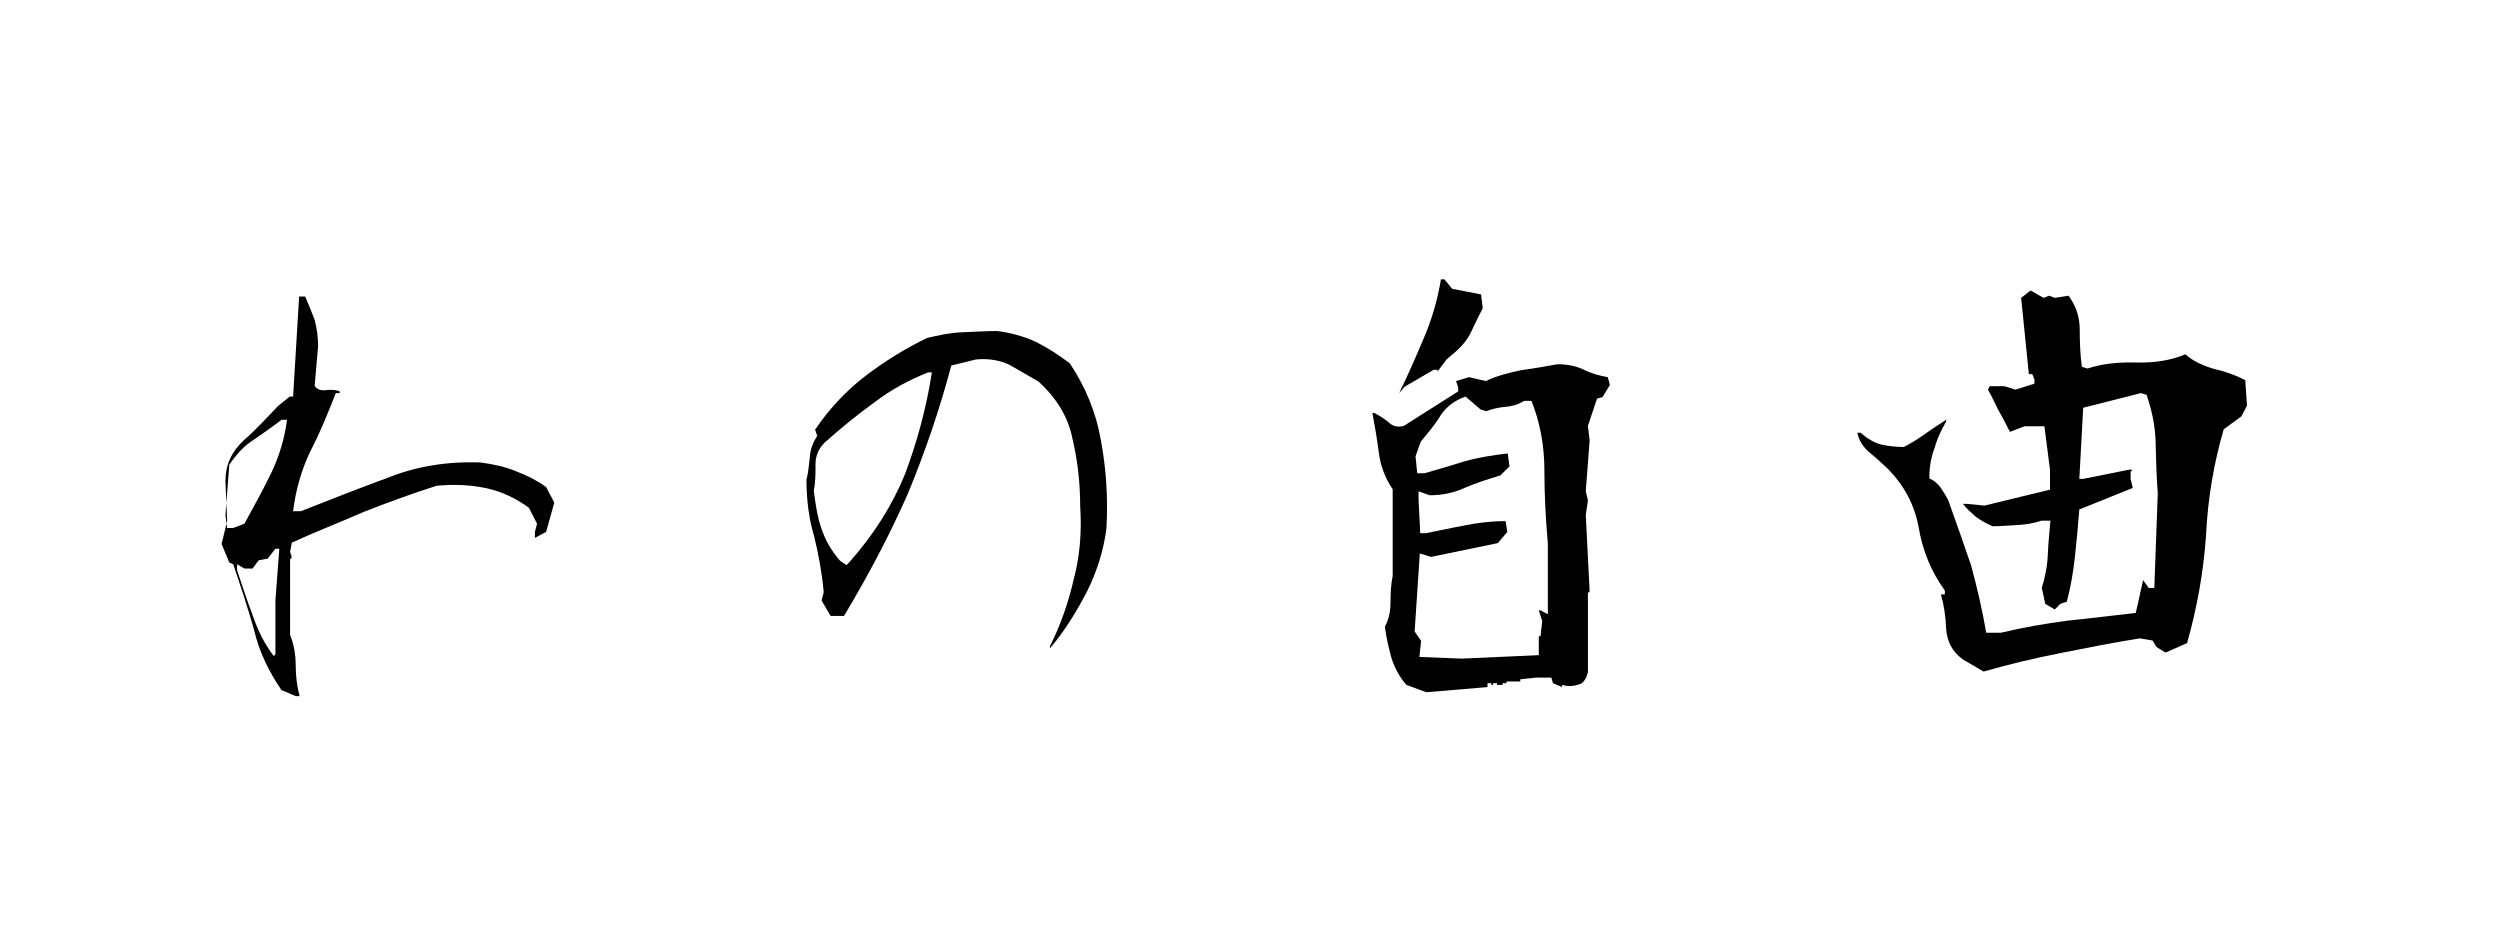
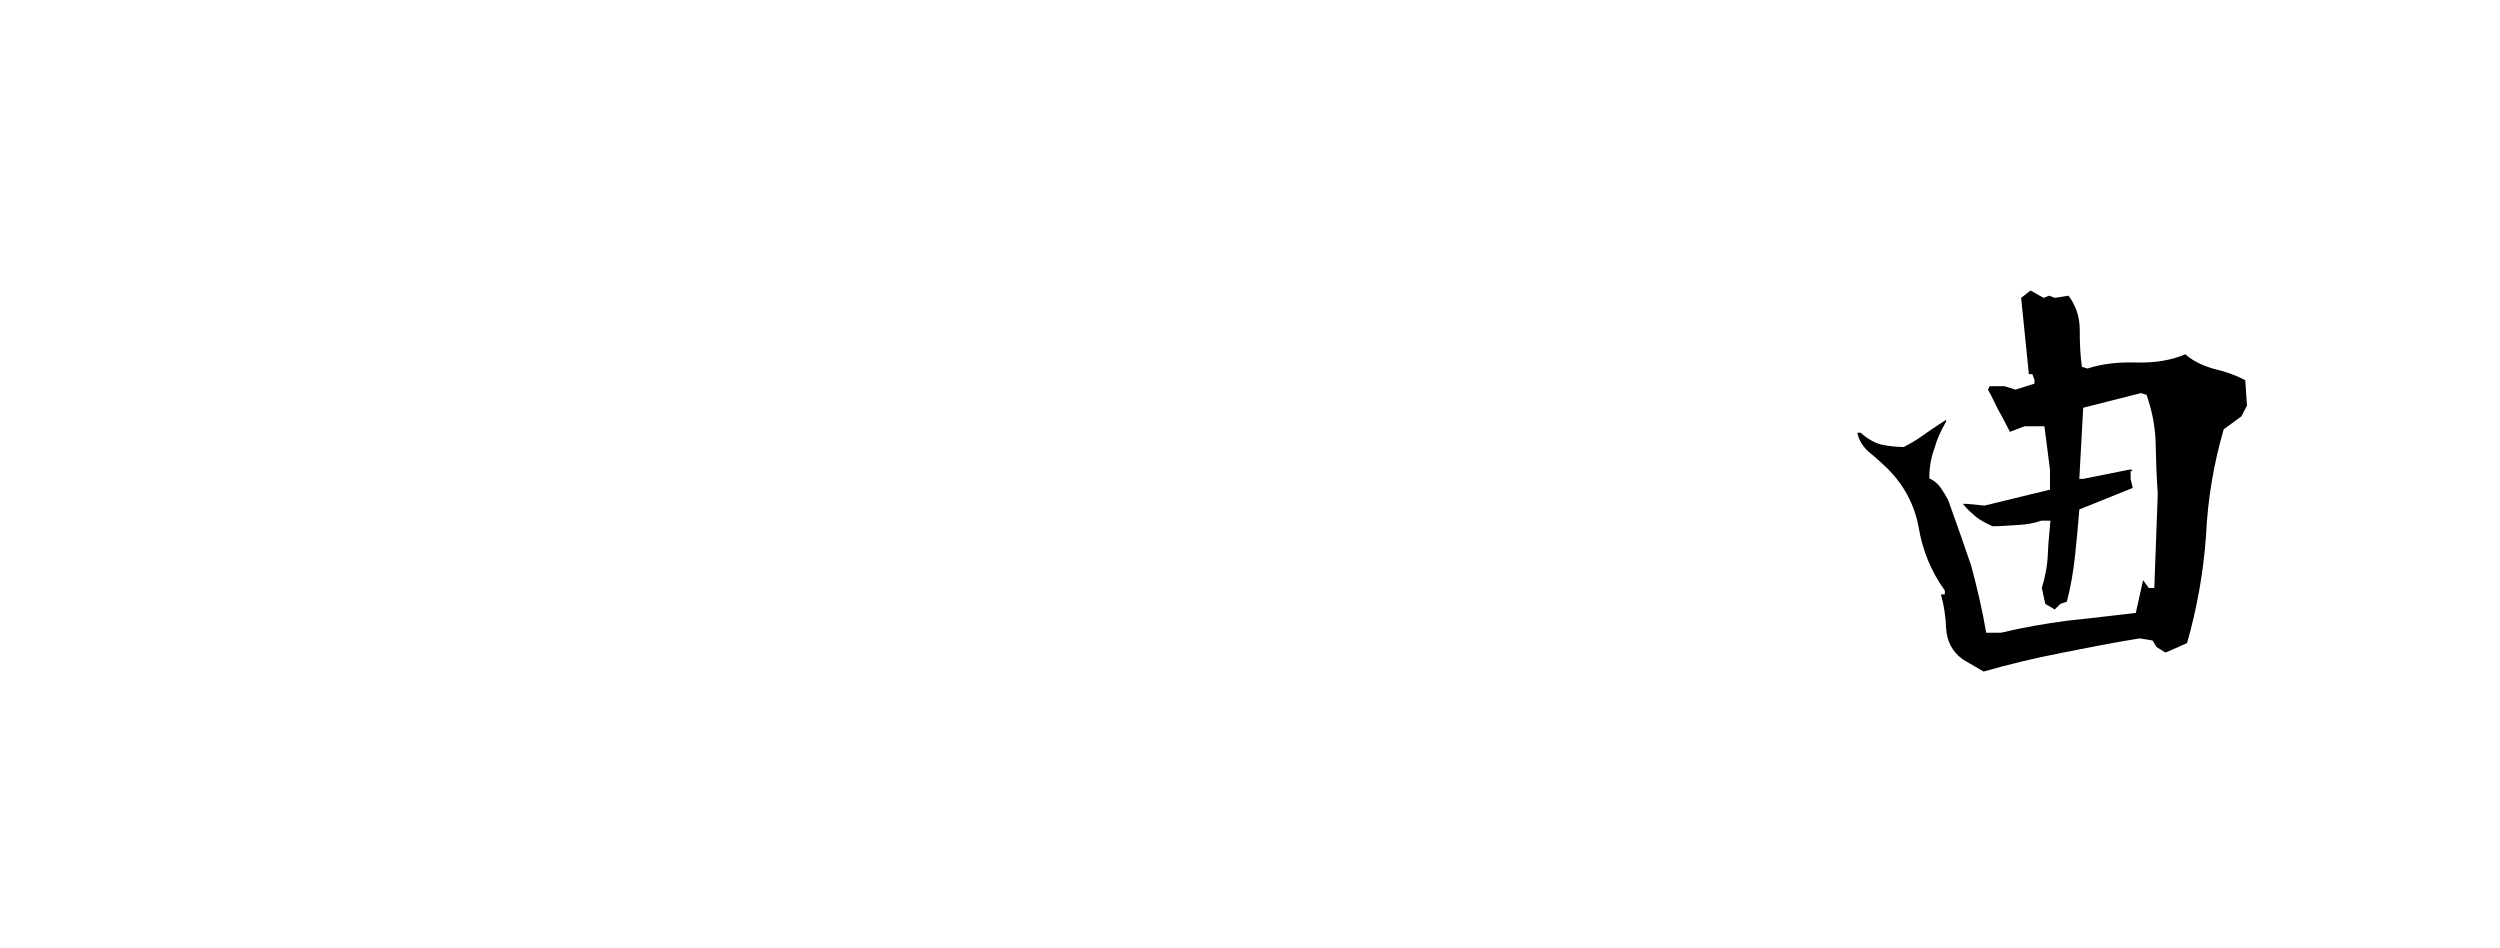
<svg xmlns="http://www.w3.org/2000/svg" version="1.1" id="レイヤー_1" x="0px" y="0px" viewBox="0 0 580 220" style="enable-background:new 0 0 580 220;" xml:space="preserve">
  <g>
-     <path d="M65.3,160.1c-3-4.4-5.2-9-6.4-14.1c-1.4-5-3.1-10.1-4.8-15.1l-0.9-0.4l-1.8-4.3l1.3-5.3l-0.4-9.3c0-3.7,1.4-6.8,4.3-9.5   c3-2.6,5.4-5.3,7.9-7.9l2.7-2.2h0.8l1.4-23.2h1.4c0.8,1.8,1.5,3.6,2.2,5.4c0.5,1.9,0.8,4,0.8,6.1L73,89.5c0.5,0.8,1.4,1.2,2.7,1   c1-0.1,2.2-0.1,3.1,0.3v0.4h-0.9c-1.8,4.6-3.7,9.3-5.9,13.5c-2.1,4.4-3.4,9-4,13.9h1.8c6.6-2.6,13.2-5.2,20-7.7   c6.7-2.7,13.9-3.9,21.7-3.6c3,0.4,5.8,1,8.4,2.1c2.6,1,4.9,2.2,6.8,3.6l1.9,3.6l-1.9,6.8l-2.6,1.4v-1.4l0.5-1.9l-1.9-3.7   c-3-2.2-6.2-3.7-9.7-4.5c-3.7-0.8-7.6-1-11.7-0.6c-5.7,1.8-11.4,3.9-17,6.1c-5.7,2.5-11.2,4.6-16.6,7.1l-0.4,2.1l0.4,1.3l-0.4,0.5   v17.5c0.9,2.2,1.3,4.6,1.3,7c0,2.5,0.3,4.9,0.9,7.2h-0.9L65.3,160.1z M62.9,109.8c1.9-4,3.1-8,3.7-12.4h-1.3   c-2.2,1.7-4.4,3.2-6.4,4.6c-2.3,1.4-4.1,3.5-5.7,5.8l-0.9,11.7l0.4,3h1.4l2.6-1C58.9,117.5,61,113.7,62.9,109.8z M63.9,139.2   l0.9-11.9h-0.9l-1.8,2.3l-2.1,0.4l-1.4,1.9h-1.9l-1.7-1v1.4c1.2,3.5,2.3,7,3.6,10.4c1.2,3.5,2.7,6.6,4.9,9.5l0.4-0.4V139.2z" />
-     <path d="M243.6,149.9c2.5-5,4.3-10.2,5.5-15.5c1.4-5.2,1.9-10.8,1.5-17c0-5.4-0.6-10.6-1.8-15.7c-1-5-3.7-9.4-7.9-13.2   c-2.5-1.4-4.6-2.7-6.8-3.9c-2.1-1-4.8-1.5-7.7-1.2l-5.7,1.4c-2.7,10.2-6.1,20.1-10.1,29.8c-4.3,9.7-9.2,19-14.8,28.3h-3.1l-2.1-3.6   l0.5-1.9c-0.4-4.5-1.2-8.8-2.2-12.9c-1.2-4-1.8-8.4-1.8-13.2c0.4-1.5,0.6-3.5,0.8-5.4c0.1-1.8,0.8-3.4,1.7-4.8l-0.5-1.4   c3.1-4.6,7-8.9,11.7-12.5c4.6-3.5,9.5-6.5,14.3-8.8c2.6-0.6,5.3-1.2,7.9-1.3c2.6-0.1,5.3-0.3,8.4-0.3c3,0.4,6.1,1.2,8.9,2.5   c2.8,1.4,5.4,3.1,7.9,5c3.6,5.4,6.1,11.4,7.2,17.8c1.2,6.4,1.7,13.3,1.3,20.4c-0.6,5-2.2,10.1-4.5,14.7c-2.5,4.8-5.2,9.2-8.6,13.2   V149.9z M210,109.9c2.8-7.5,4.9-15.2,6.2-23.5h-0.9c-4.5,1.8-8.6,4-12.5,7c-3.9,2.8-7.7,5.9-11.5,9.3c-1.4,1.4-2.1,3.1-2.1,5   c0,2.2,0,4.1-0.4,6.2c0.4,3,0.8,5.9,1.7,8.5c0.9,2.8,2.3,5.3,4.4,7.7l1.5,1l0.5-0.5C202.6,124.2,207,117.3,210,109.9z" />
-     <path d="M326.3,158.9c-1.7-1.9-2.8-4.1-3.5-6.3c-0.6-2.3-1.2-4.6-1.5-7.2c0.9-1.7,1.3-3.5,1.3-5.7c0-2.1,0.1-4.1,0.5-6.1v-20.1   c-1.7-2.5-2.8-5.3-3.2-8.4c-0.4-3.1-0.9-6.1-1.5-9.3h0.4c1.2,0.6,2.3,1.3,3.4,2.2c0.9,0.9,2.1,1.2,3.5,0.8l12.6-8v-0.9l-0.5-1.5   l3-0.9l3.9,0.9c2.5-1.2,5.3-1.9,8.1-2.5c3-0.4,5.8-0.9,8.5-1.4c2.3,0,4.4,0.4,6.2,1.3c1.8,0.9,3.7,1.4,5.5,1.7l0.5,1.8l-1.7,2.8   l-1.3,0.4l-2.1,6.3l0.4,3.4l-0.9,11.7l0.5,2.2l-0.5,3.4l0.9,17.7l-0.4,0.4V156c-0.4,1.4-1,2.5-2.1,2.8c-1.2,0.4-2.5,0.5-3.9,0.1   v0.5l-2.1-0.9l-0.4-1.3h-3.5l-3.7,0.4v0.5h-3.2v0.4h-0.9v0.4h-1.3v-0.4h-0.9v0.4h-0.4v-0.4h-0.9v0.9l-14.2,1.2L326.3,158.9z    M330.3,78.5c1.9-4.4,3.2-8.9,4-13.7h0.8l1.8,2.2l6.7,1.3l0.4,3.2c-0.9,1.7-1.7,3.4-2.6,5.3c-0.9,1.9-2.1,3.4-3.7,4.8l-2.1,1.8   l-2.1,2.8v-0.4h-0.9l-6.7,3.9l-1.3,1.5C326.6,87.1,328.5,82.8,330.3,78.5z M357.4,147.6l0.4-3.5l-0.8-2.5h0.4l1.7,0.9v-16.4   c-0.5-5.7-0.8-11.4-0.8-17s-1-11.1-3-16.1h-1.7c-1.4,0.9-3,1.3-4.4,1.4c-1.5,0.1-3.1,0.5-4.4,1l-1.3-0.4l-3.5-3   c-2.5,0.9-4.4,2.3-5.8,4.4c-1.3,2.2-3,4.1-4.6,6.1l-1.2,3.4l0.4,3.9h1.7c3.1-0.9,6.2-1.8,9.4-2.8c3.2-0.9,6.5-1.4,9.9-1.8l0.4,3   l-2.1,2.1c-3,0.9-5.5,1.7-8.1,2.8c-2.5,1.2-5.3,1.8-8.3,1.8l-2.6-0.9v1.8l0.4,7.9h1.3c3.2-0.6,6.2-1.3,9-1.8c3-0.6,6.1-1,9.5-1   l0.4,2.5l-2.2,2.6l-15.5,3.2l-2.6-0.8l-1.2,18.1l1.5,2.2l-0.4,3.7l9.8,0.4l17.9-0.8V147.6z" />
    <path d="M455.4,153c-2.6-1.9-3.7-4.3-3.9-7.2c-0.1-2.7-0.5-5.4-1.2-7.9h0.9V137c-3.2-4.4-5.2-9.4-6.1-14.8c-1-5.3-3.5-9.9-7.5-13.8   c-1.3-1.2-2.7-2.5-4.1-3.6c-1.4-1.3-2.3-2.8-2.6-4.4h0.8c1.4,1.3,3.1,2.3,4.6,2.7c1.7,0.4,3.6,0.6,5.4,0.6c1.7-0.9,3.4-1.9,5-3.1   c1.4-1,3.1-2.1,4.8-3.2v0.4c-1.2,2.1-2.1,4-2.7,6.2c-0.8,2.1-1.2,4.4-1.2,7c1.2,0.5,1.9,1.2,2.6,2.1c0.6,0.9,1.2,1.8,1.8,3   c1.8,5,3.6,10.1,5.3,15.1c1.4,5.2,2.6,10.3,3.5,15.6h3.4c5-1.2,10.2-2.1,15.4-2.8c5.2-0.5,10.4-1.2,15.9-1.8l1.7-7.6l1.3,1.8h1.3   l0.8-21.9c-0.3-3.9-0.4-8-0.5-11.9s-0.9-7.5-2.1-11l-1.3-0.4l-13.4,3.4l-0.9,16.5h0.9l11-2.2l0.5,0.4h-0.5v1.8l0.5,2.1l-12.4,5   c-0.3,3.7-0.6,7.2-1,10.8c-0.4,3.7-1,7.2-1.9,10.6l-1.5,0.5l-1.3,1.3l-2.2-1.3l-0.8-3.7c0.8-2.6,1.3-5.2,1.4-7.9   c0.1-2.6,0.4-5.3,0.6-7.7h-2.1c-1.7,0.6-3.6,0.9-5.4,1c-2.1,0.1-4.1,0.3-5.9,0.3c-1.4-0.6-2.7-1.3-3.9-2.2c-1-0.9-2.1-1.8-3-3h0.9   l4.1,0.4l15.2-3.7v-4.6l-1.3-10.1h-4.6l-3.4,1.3c-0.9-1.7-1.7-3.4-2.6-4.9c-0.8-1.5-1.5-3.2-2.5-4.9l0.4-0.8h3.4l2.6,0.8L472,89   v-0.9l-0.5-1.3h-0.8l-1.8-17.7l2.2-1.7l3,1.7l1.3-0.5l1.3,0.5l3.2-0.5c1.7,2.3,2.6,4.9,2.6,7.9c0,2.8,0.1,5.8,0.5,8.6l1.3,0.4   c3.6-1.2,7.4-1.5,11.5-1.4c4.1,0.1,7.9-0.5,11.2-1.9c1.9,1.7,4.3,2.7,6.7,3.4c2.6,0.6,4.9,1.4,7.2,2.6l0.4,5.9l-1.3,2.5l-4.1,3   c-2.3,7.9-3.7,16.1-4.1,24.6c-0.6,8.6-2.1,16.9-4.4,25l-5,2.2l-2.1-1.3l-0.9-1.5l-3-0.5c-6.2,1-12.3,2.2-18.3,3.4   c-6.1,1.2-12,2.6-17.9,4.3L455.4,153z" />
  </g>
</svg>